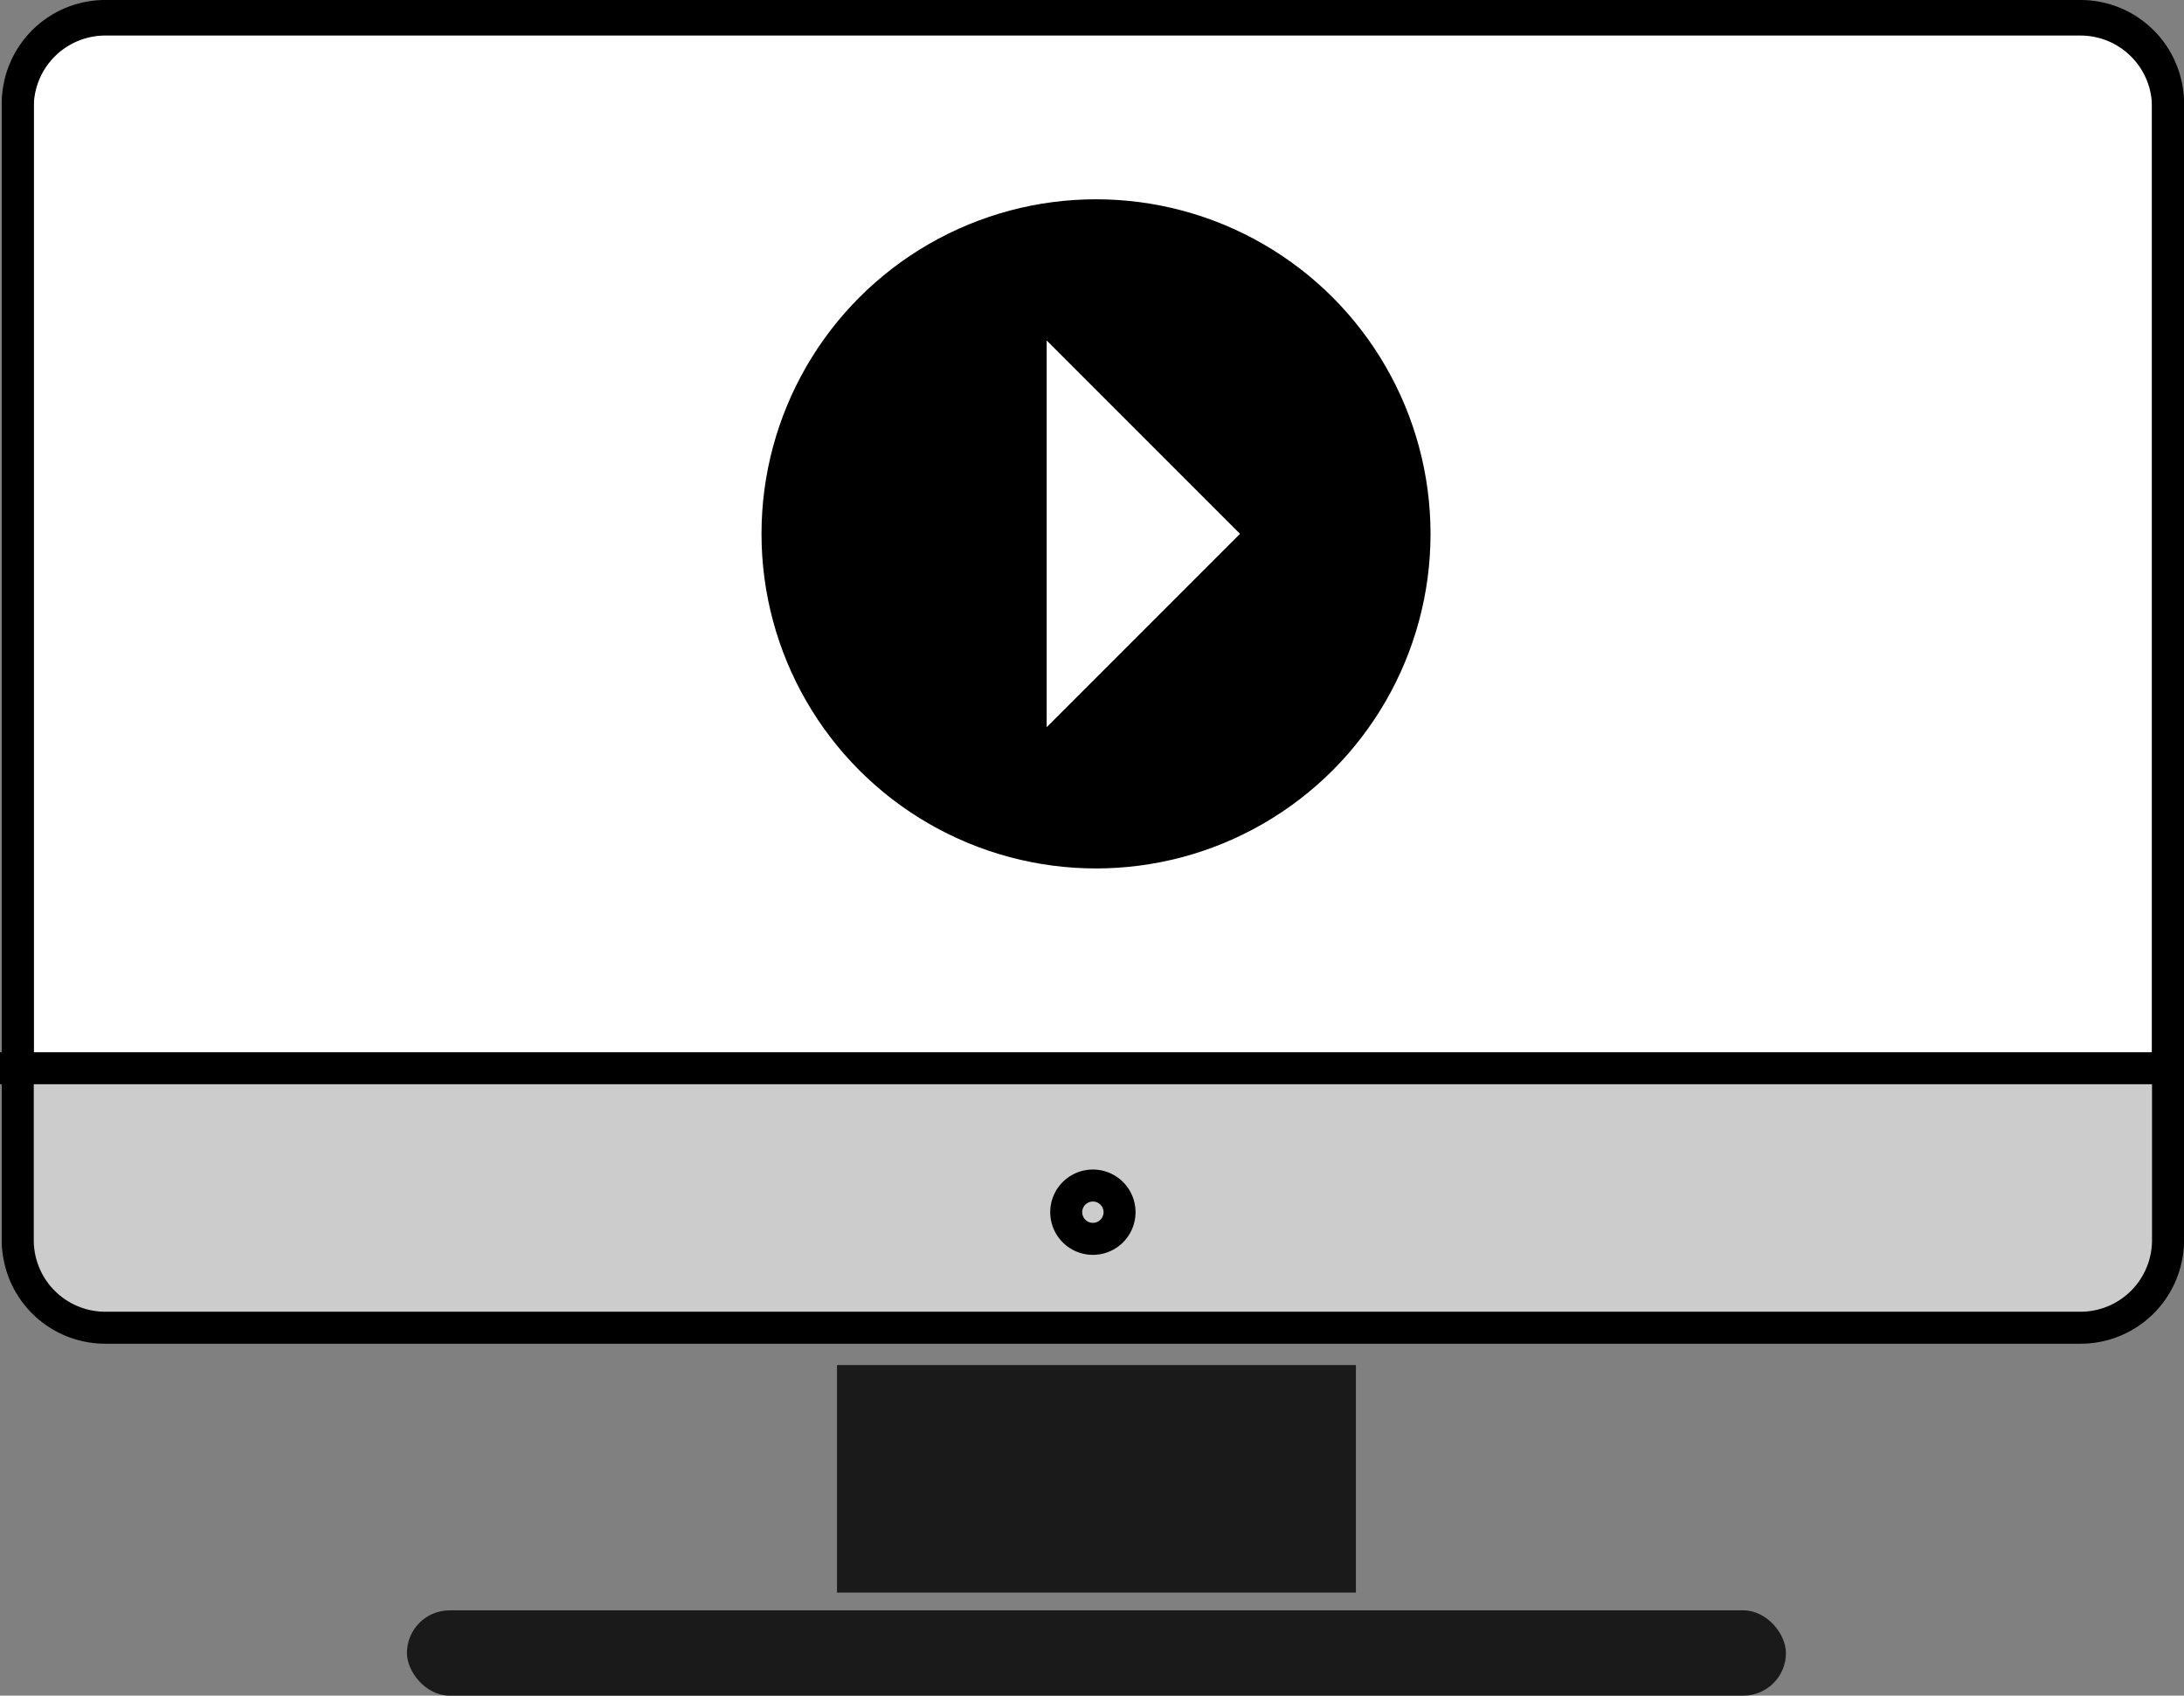
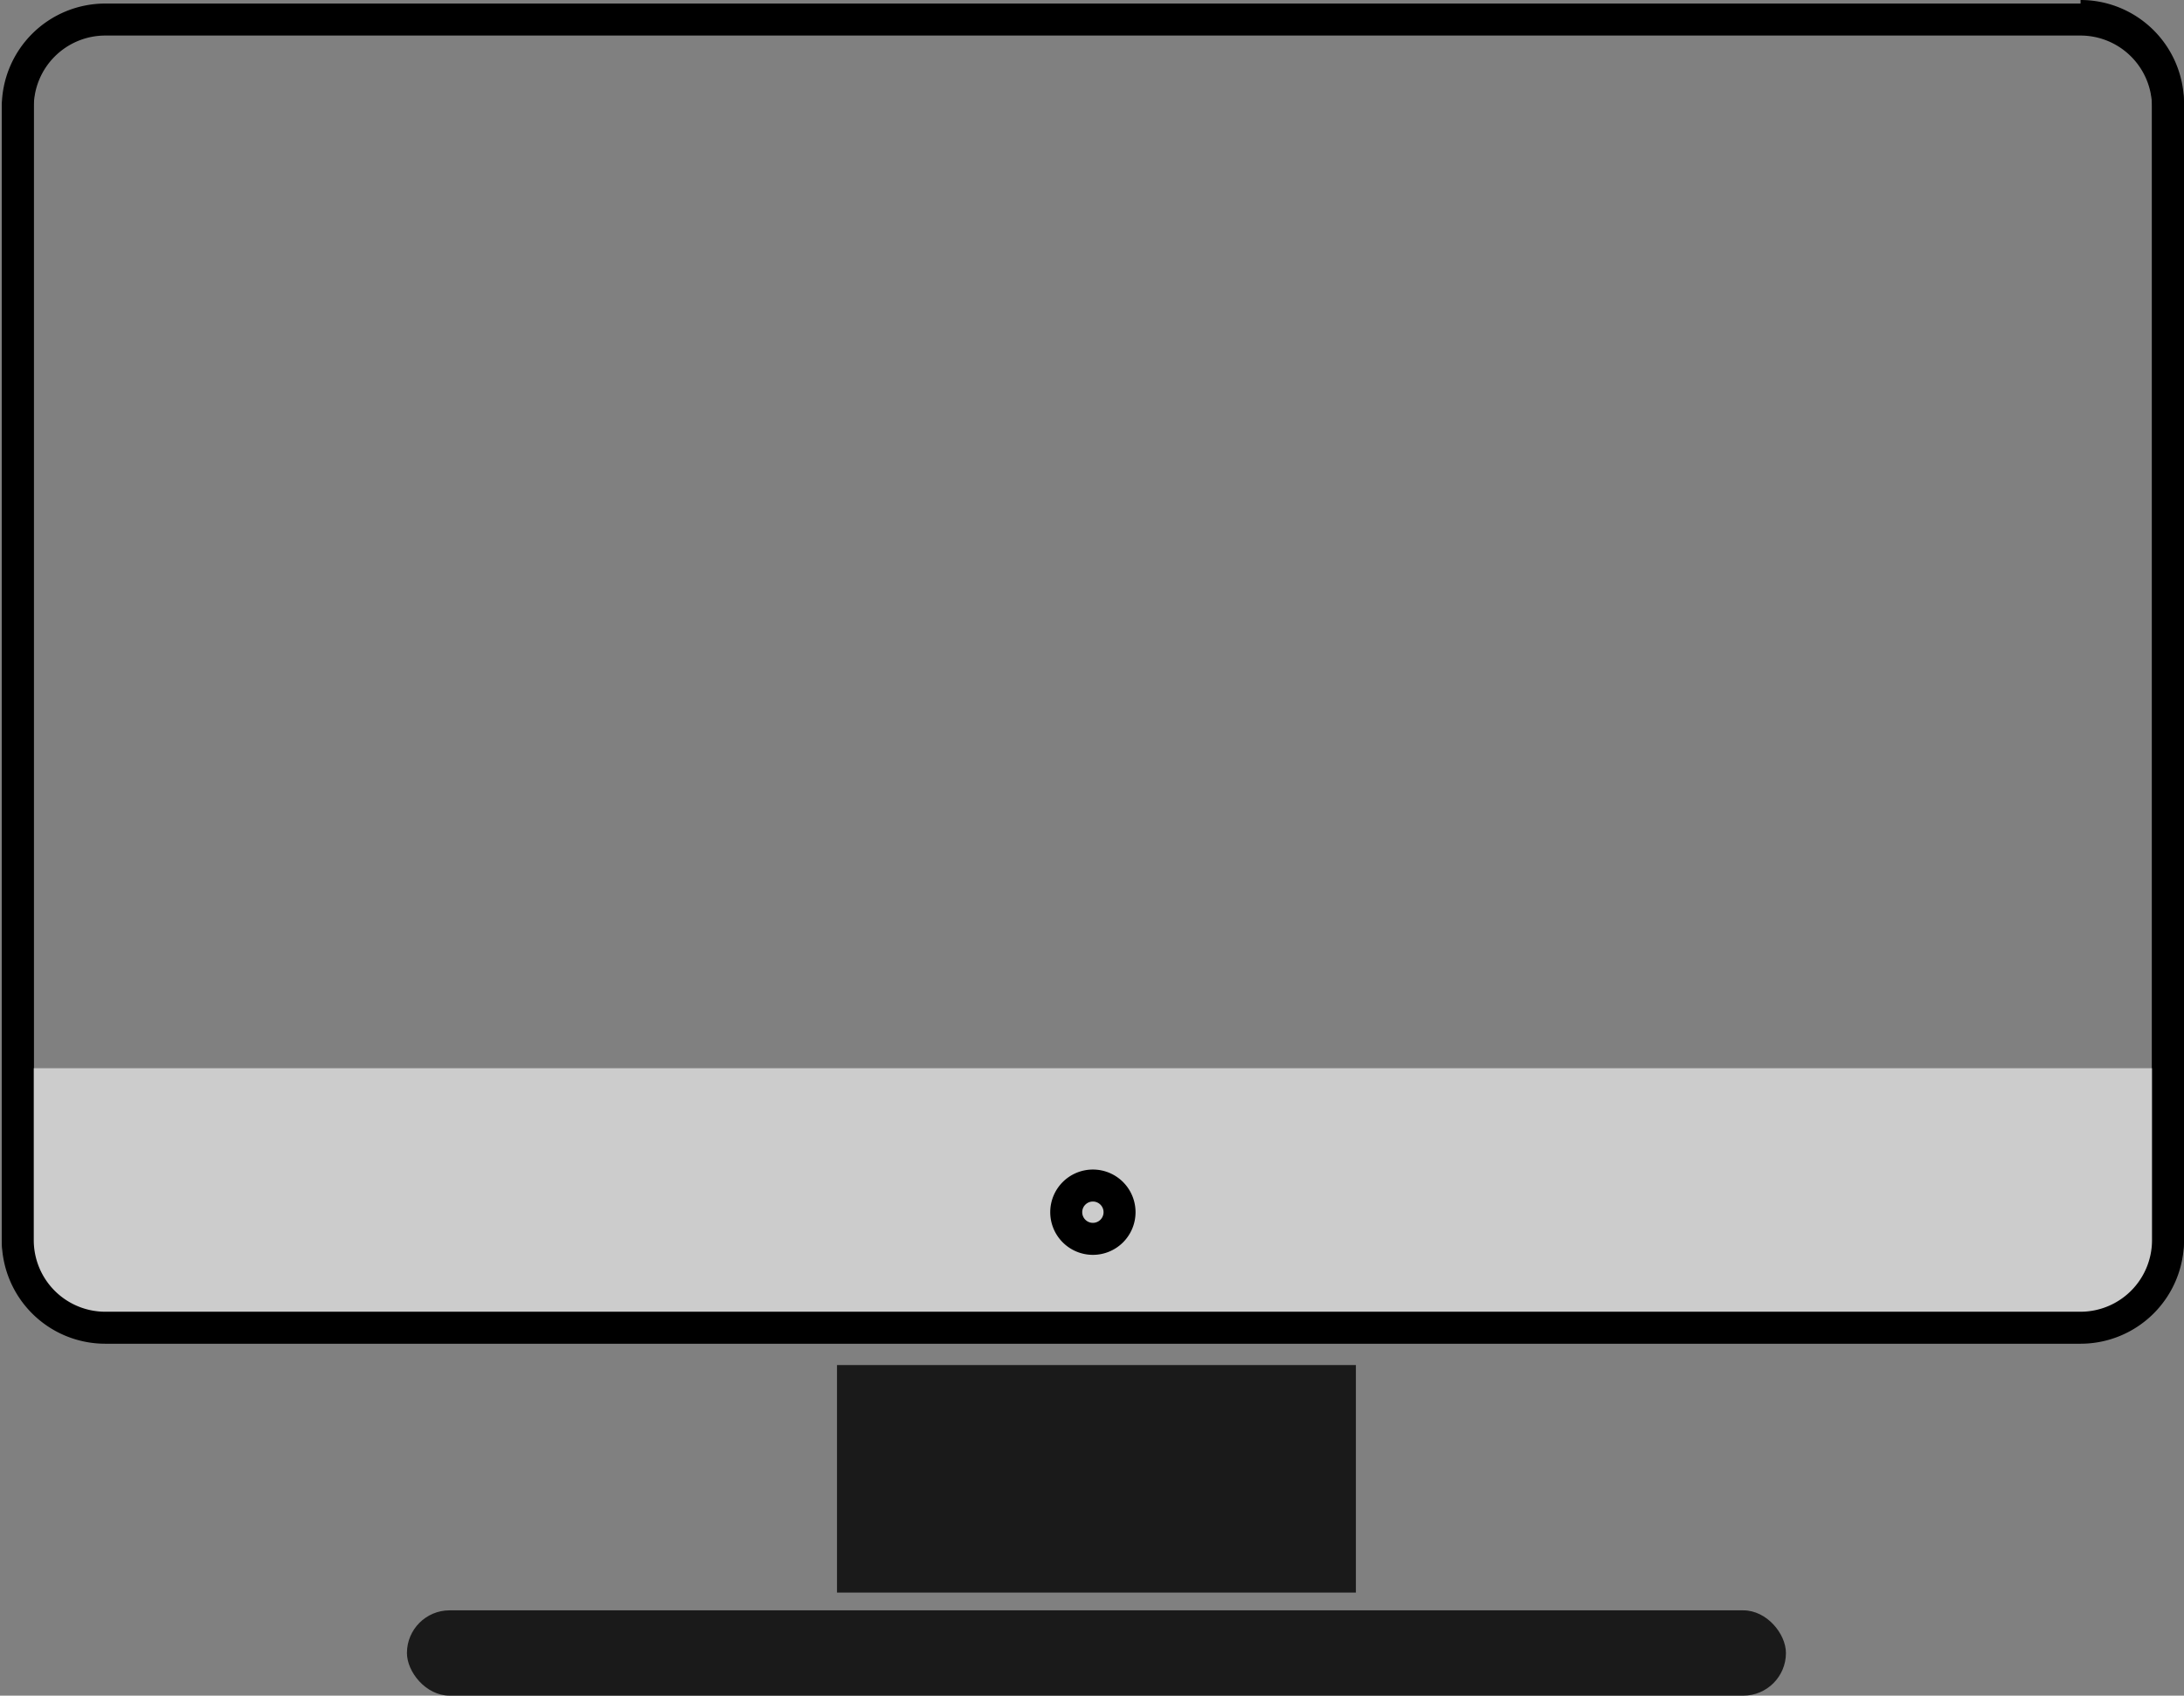
<svg xmlns="http://www.w3.org/2000/svg" id="Слой_1" data-name="Слой 1" viewBox="0 0 614.5 477">
  <rect x="0" y="0" width="614.5" height="477" fill="#808080" stroke="none" />
  <defs>
    <style>.cls-1{fill:#1a1a1a;}.cls-2{fill:#fff;}.cls-3{fill:#ccc;}.cls-4{fill:#29abe2;stroke:#000;stroke-miterlimit:10;stroke-width:9px;}</style>
  </defs>
  <rect class="cls-1" x="235.5" y="384" width="146" height="64" />
-   <rect class="cls-2" x="5" y="4.5" width="605" height="368" rx="24.61" />
-   <path d="M1225.89,242A20.13,20.13,0,0,1,1246,262.11V580.89A20.13,20.13,0,0,1,1225.89,601H670.11A20.13,20.13,0,0,1,650,580.89V262.11A20.13,20.13,0,0,1,670.11,242h555.78m0-9H670.11A29.11,29.11,0,0,0,641,262.11V580.89A29.11,29.11,0,0,0,670.11,610h555.78A29.11,29.11,0,0,0,1255,580.89V262.11A29.11,29.11,0,0,0,1225.89,233Z" transform="translate(-640.5 -233)" />
+   <path d="M1225.89,242A20.13,20.13,0,0,1,1246,262.11V580.89A20.13,20.13,0,0,1,1225.89,601H670.11A20.13,20.13,0,0,1,650,580.89V262.11A20.13,20.13,0,0,1,670.11,242h555.78H670.11A29.11,29.11,0,0,0,641,262.11V580.89A29.11,29.11,0,0,0,670.11,610h555.78A29.11,29.11,0,0,0,1255,580.89V262.11A29.11,29.11,0,0,0,1225.89,233Z" transform="translate(-640.5 -233)" />
  <path class="cls-3" d="M647.3,533.5s-5.8,57,.2,60,22,13,32,13h547s24-4,24-26v-47Z" transform="translate(-640.5 -233)" />
-   <line class="cls-4" y1="300.5" x2="614.5" y2="300.5" />
  <path d="M1225.89,243A20.13,20.13,0,0,1,1246,263.11V581.89A20.13,20.13,0,0,1,1225.89,602H670.11A20.13,20.13,0,0,1,650,581.89V263.11A20.13,20.13,0,0,1,670.11,243h555.78m0-9H670.11A29.11,29.11,0,0,0,641,263.11V581.89A29.11,29.11,0,0,0,670.11,611h555.78A29.11,29.11,0,0,0,1255,581.89V263.11A29.11,29.11,0,0,0,1225.89,234Z" transform="translate(-640.5 -233)" />
  <path d="M948,571a3,3,0,1,1-3,3,3,3,0,0,1,3-3m0-9a12,12,0,1,0,12,12,12,12,0,0,0-12-12Z" transform="translate(-640.5 -233)" />
  <rect class="cls-1" x="114.5" y="453" width="388" height="24" rx="12" />
-   <circle cx="308.38" cy="150.18" r="94.12" />
-   <polygon class="cls-2" points="294.5 204.57 294.5 95.77 348.9 150.17 294.5 204.57" />
</svg>